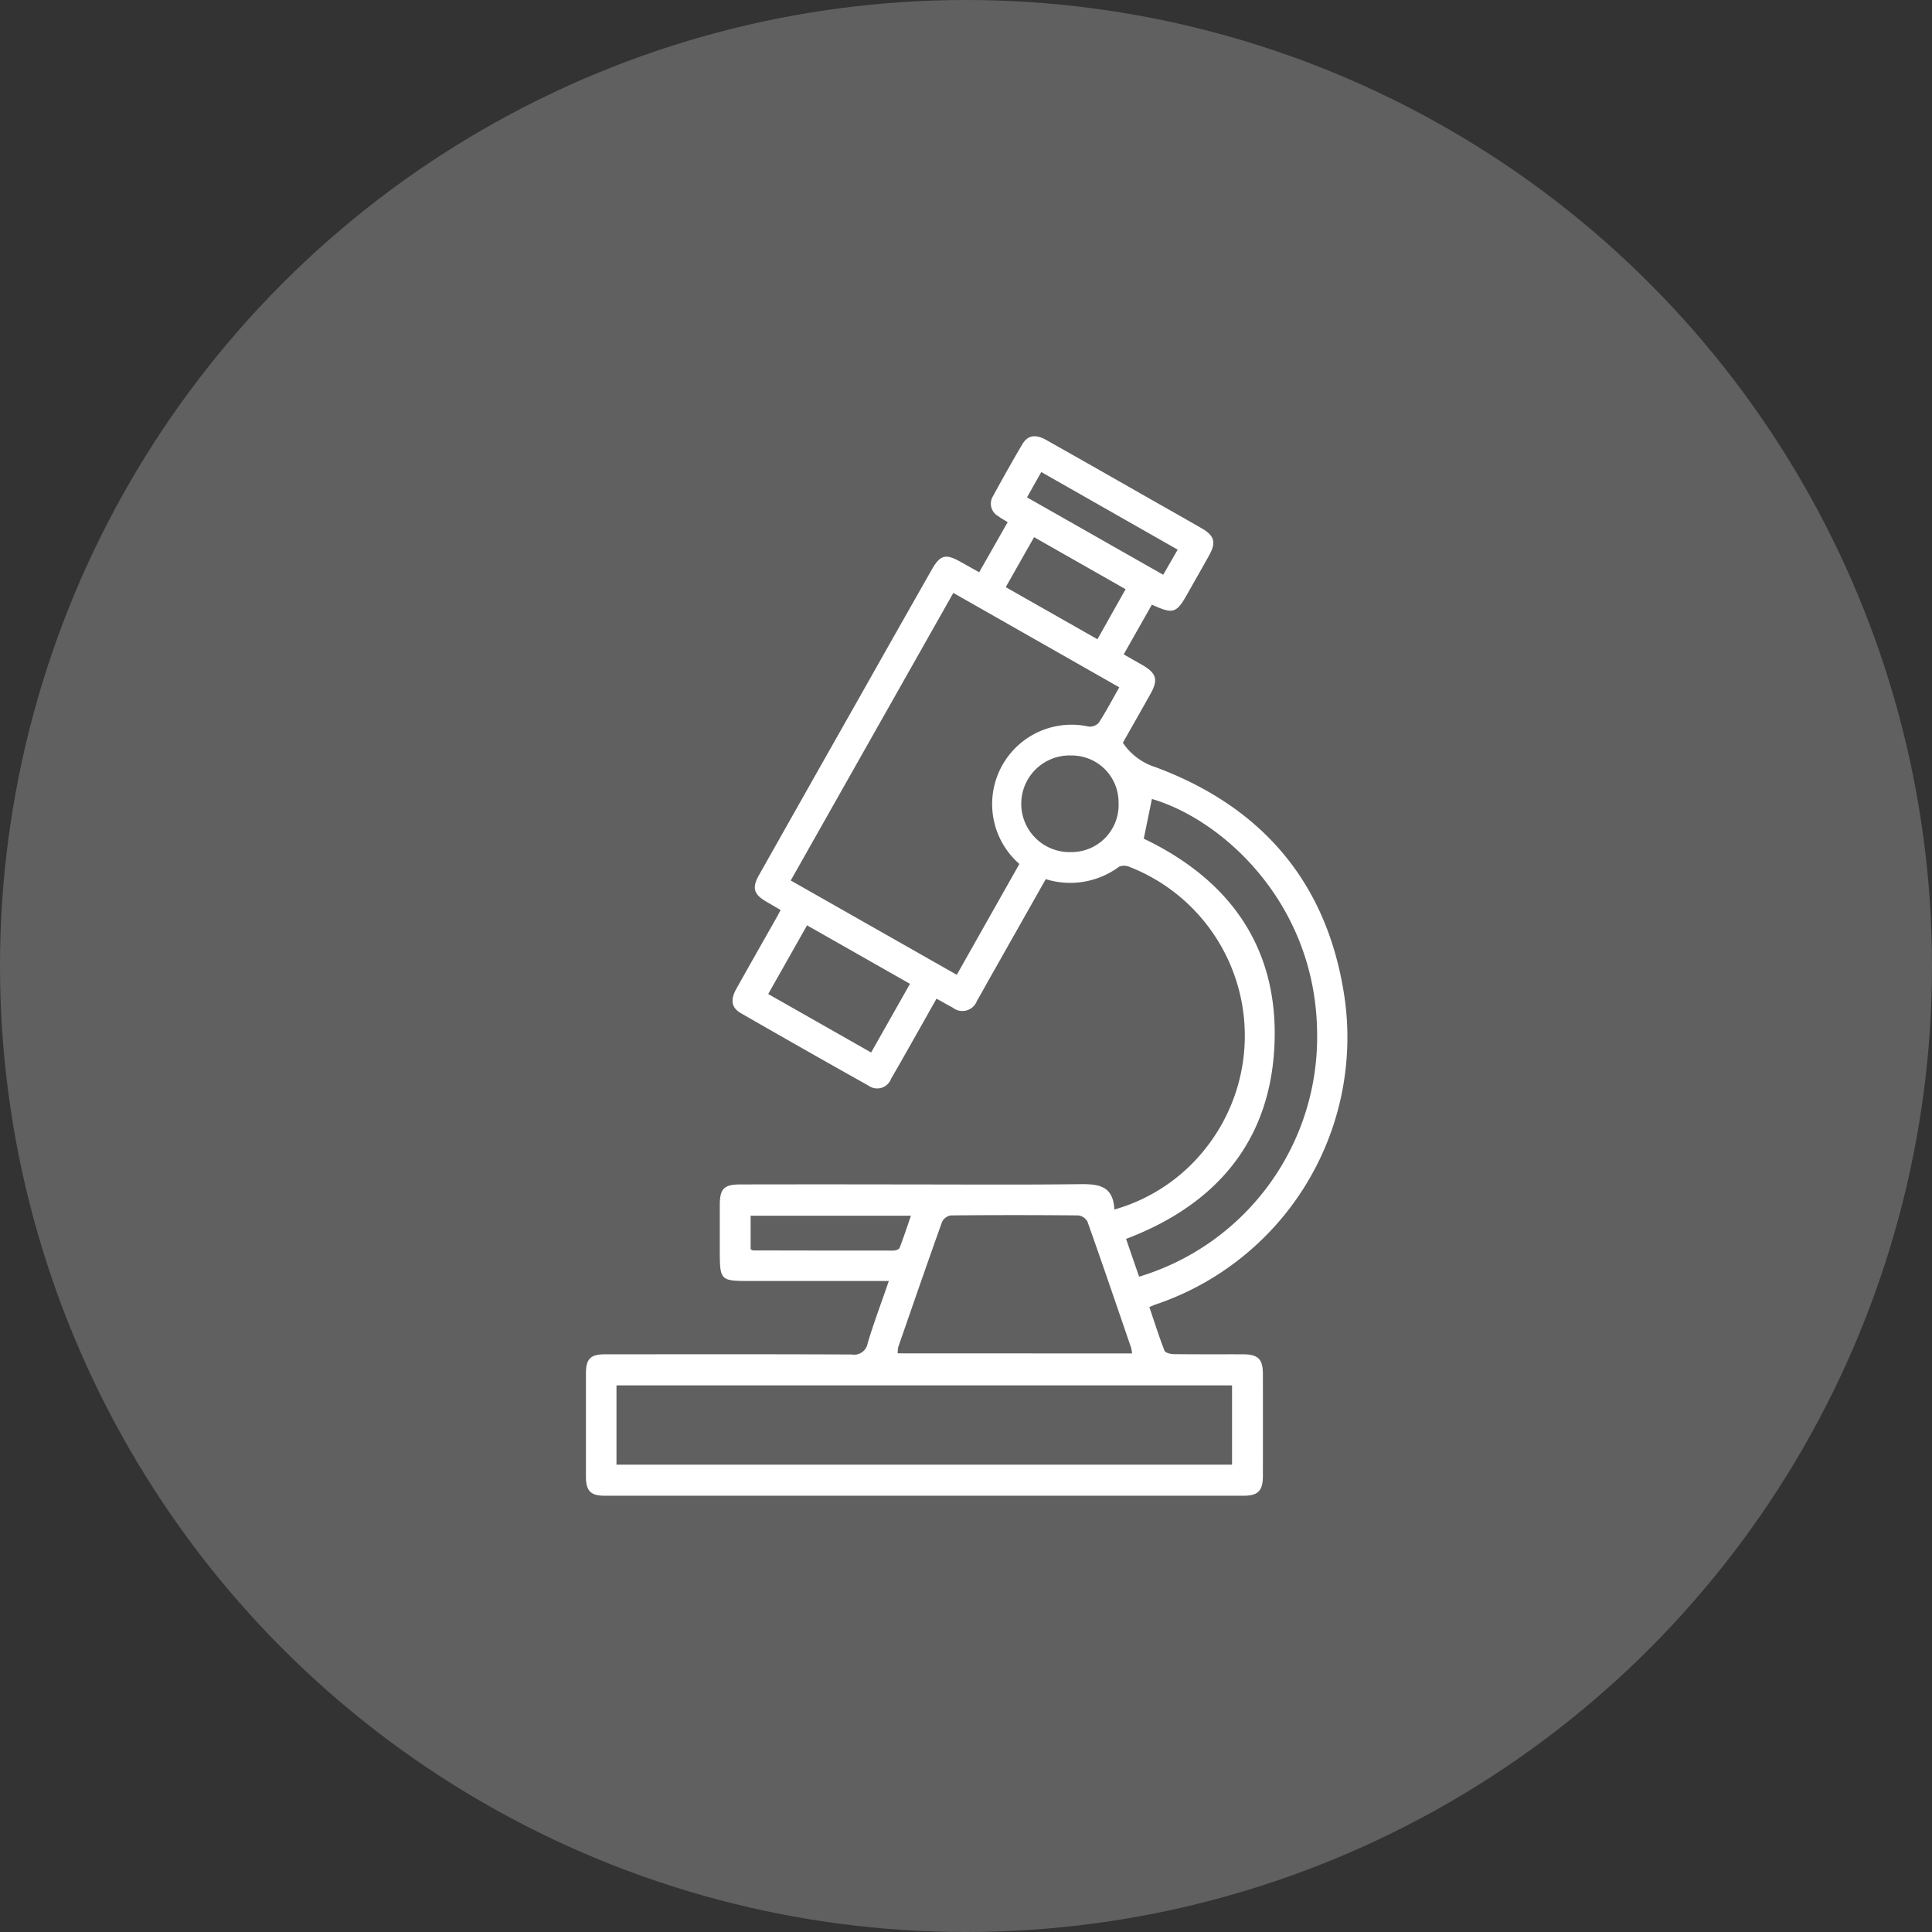
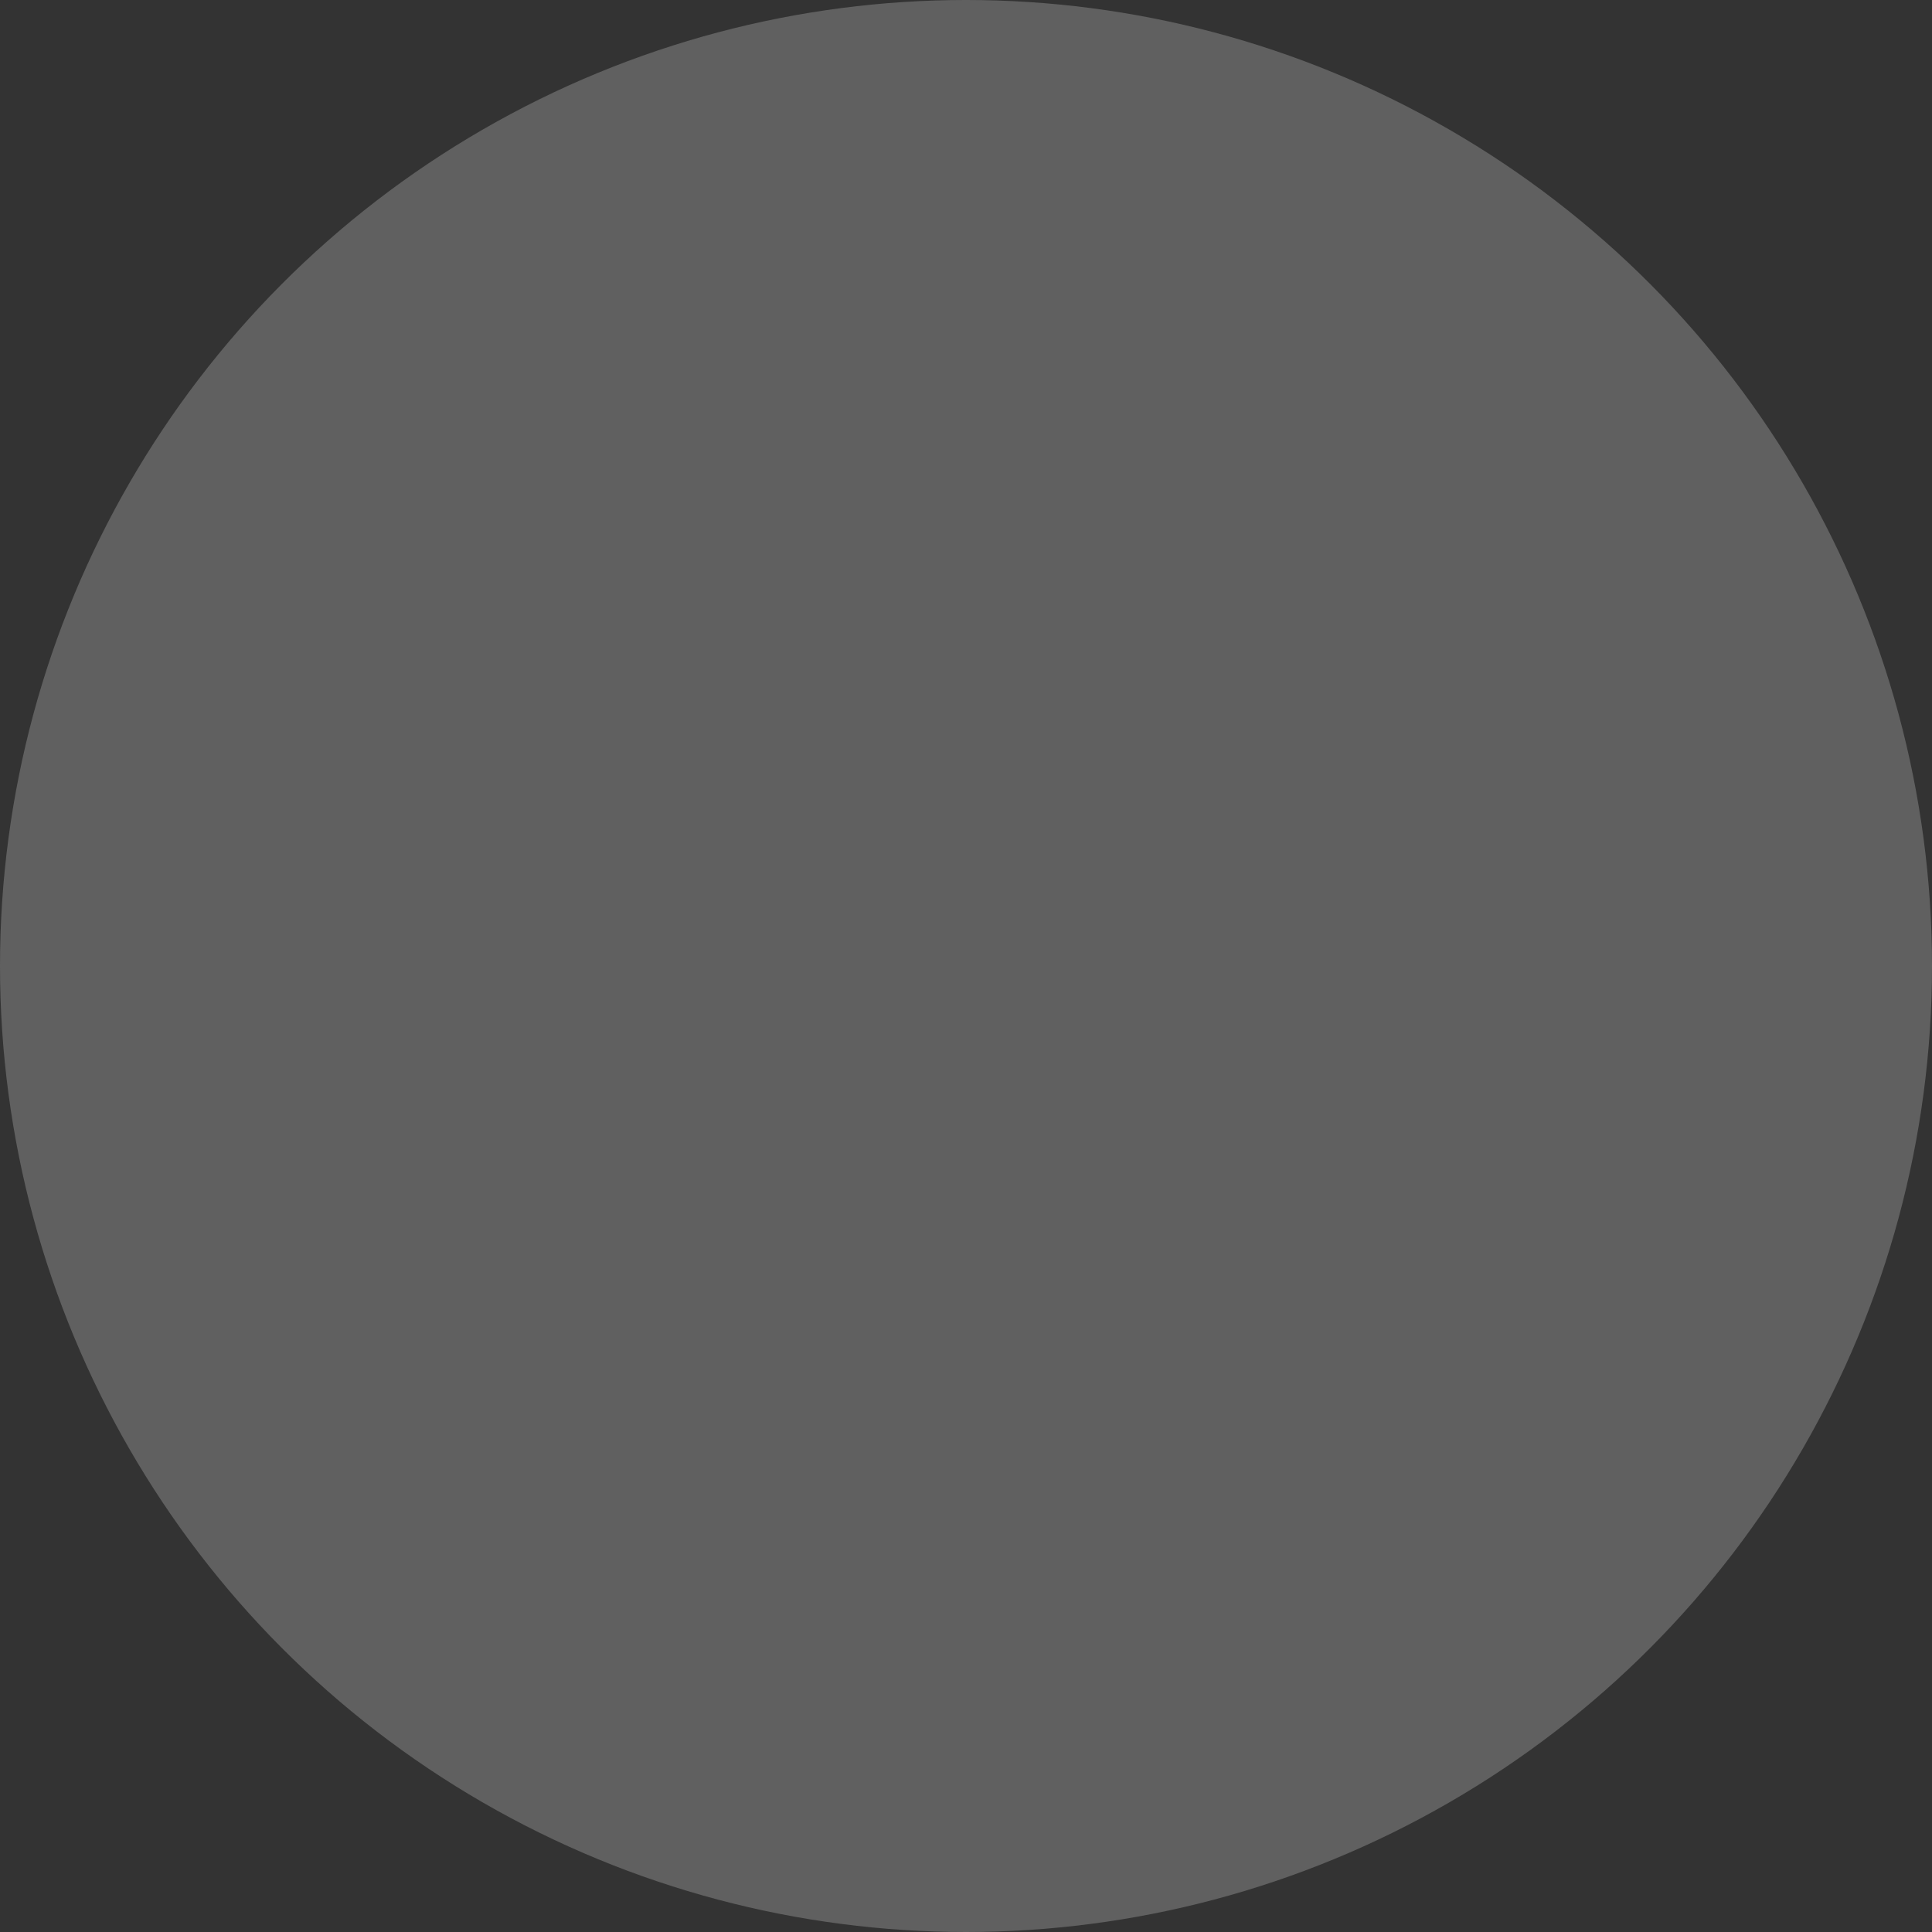
<svg xmlns="http://www.w3.org/2000/svg" width="122" height="122" viewBox="0 0 122 122">
  <rect x="0" y="0" width="122" height="122" fill="#333333" stroke="none" />
  <defs>
    <clipPath id="clip-path">
      <rect id="Rectangle_236" data-name="Rectangle 236" width="48.095" height="66.903" fill="#fff" />
    </clipPath>
  </defs>
  <g id="lab-box-icon-2" transform="translate(-1079 -2991)">
    <circle id="Ellipse_49" data-name="Ellipse 49" cx="61" cy="61" r="61" transform="translate(1079 2991)" fill="#606060" />
    <g id="Group_652" data-name="Group 652" transform="translate(1116 3018.549)">
      <g id="Group_651" data-name="Group 651" clip-path="url(#clip-path)">
-         <path id="Path_3373" data-name="Path 3373" d="M29.039,27.961,25.4,34.395c-.235.416-.461.839-.706,1.249a.982.982,0,0,1-1.54.43c-.321-.168-.634-.35-1.014-.561-.3.524-.584,1.036-.873,1.547-.663,1.169-1.317,2.343-1.993,3.5a.937.937,0,0,1-1.428.447q-4.048-2.269-8.07-4.583c-.593-.341-.663-.848-.277-1.537.813-1.451,1.636-2.9,2.454-4.343.11-.194.213-.391.343-.629l-.9-.525c-.8-.464-.923-.872-.47-1.675q3.238-5.744,6.488-11.482,2.2-3.9,4.411-7.789c.539-.951.876-1.048,1.807-.529.376.209.751.421,1.2.672l1.8-3.166c-.224-.139-.425-.244-.6-.38A.9.9,0,0,1,25.7,3.789c.6-1.1,1.211-2.193,1.849-3.272.349-.591.84-.667,1.532-.276q3.03,1.71,6.052,3.436c1.246.708,2.494,1.412,3.736,2.126.829.477.941.9.475,1.733-.443.8-.9,1.587-1.343,2.381-.717,1.271-.9,1.334-2.264.717l-1.779,3.14c.428.243.8.453,1.172.667.9.521,1.021.932.518,1.829-.579,1.033-1.165,2.061-1.743,3.083a3.887,3.887,0,0,0,2.054,1.538c6.872,2.552,10.975,7.47,11.976,14.767A17.8,17.8,0,0,1,35.978,54.823c-.1.036-.206.084-.4.164.315.93.608,1.853.956,2.755.05.13.372.214.569.217,1.457.018,2.914.007,4.371.011.973,0,1.273.3,1.274,1.249q.005,3.219,0,6.438c0,.927-.305,1.244-1.211,1.244q-20.182,0-40.364,0C.3,66.9.005,66.6,0,65.7Q0,62.447,0,59.193c0-.938.283-1.223,1.218-1.223,5.191,0,10.381-.011,15.572.012a.861.861,0,0,0,1-.715c.394-1.3.872-2.577,1.337-3.926H10.446c-1.993,0-1.993,0-1.993-2.03,0-.936,0-1.872,0-2.808.006-.982.274-1.257,1.268-1.259q5.156-.01,10.313,0c3.687,0,7.374.027,11.06-.016,1.174-.014,2.2.018,2.275,1.6a11.224,11.224,0,0,0,5.758-3.858A11.448,11.448,0,0,0,34.346,27.2a.863.863,0,0,0-.677-.022,5.173,5.173,0,0,1-4.631.787M33.68,15.852,23.2,9.891,12.932,28.05l10.486,5.956,3.953-7a5.013,5.013,0,0,1,4.364-8.677.765.765,0,0,0,.647-.236c.456-.7.848-1.451,1.3-2.243M1.929,64.939H40.8V59.932H1.929Zm32.556-7.023a2.339,2.339,0,0,0-.059-.361c-.911-2.659-1.818-5.32-2.758-7.969a.765.765,0,0,0-.582-.386q-4.025-.038-8.05,0a.751.751,0,0,0-.548.41c-.941,2.628-1.852,5.267-2.765,7.9a1.7,1.7,0,0,0-.034.4Zm.445-4.847A15.807,15.807,0,0,0,46.169,37.51c-.145-8.028-5.947-13.294-10.429-14.607l-.515,2.506c5.427,2.594,8.514,6.878,8.255,13s-3.7,10.123-9.372,12.274l.822,2.382M11.51,35.219l6.5,3.692,2.453-4.335-6.5-3.694L11.51,35.219m22.122-12a2.956,2.956,0,0,0-2.967-3.062,3.052,3.052,0,1,0-.028,6.1,2.976,2.976,0,0,0,3-3.042M32.3,12.817l1.778-3.16L28.3,6.37,26.509,9.526,32.3,12.817M10.4,51.34c.074.035.113.07.152.07q4.434.011,8.868.01c.133,0,.348-.072.384-.166.256-.658.475-1.331.719-2.034H10.4ZM37.364,7.157l-8.611-4.9-.9,1.6,8.6,4.888.918-1.595" transform="translate(0 0.001)" fill="#fff" />
-       </g>
+         </g>
    </g>
  </g>
</svg>